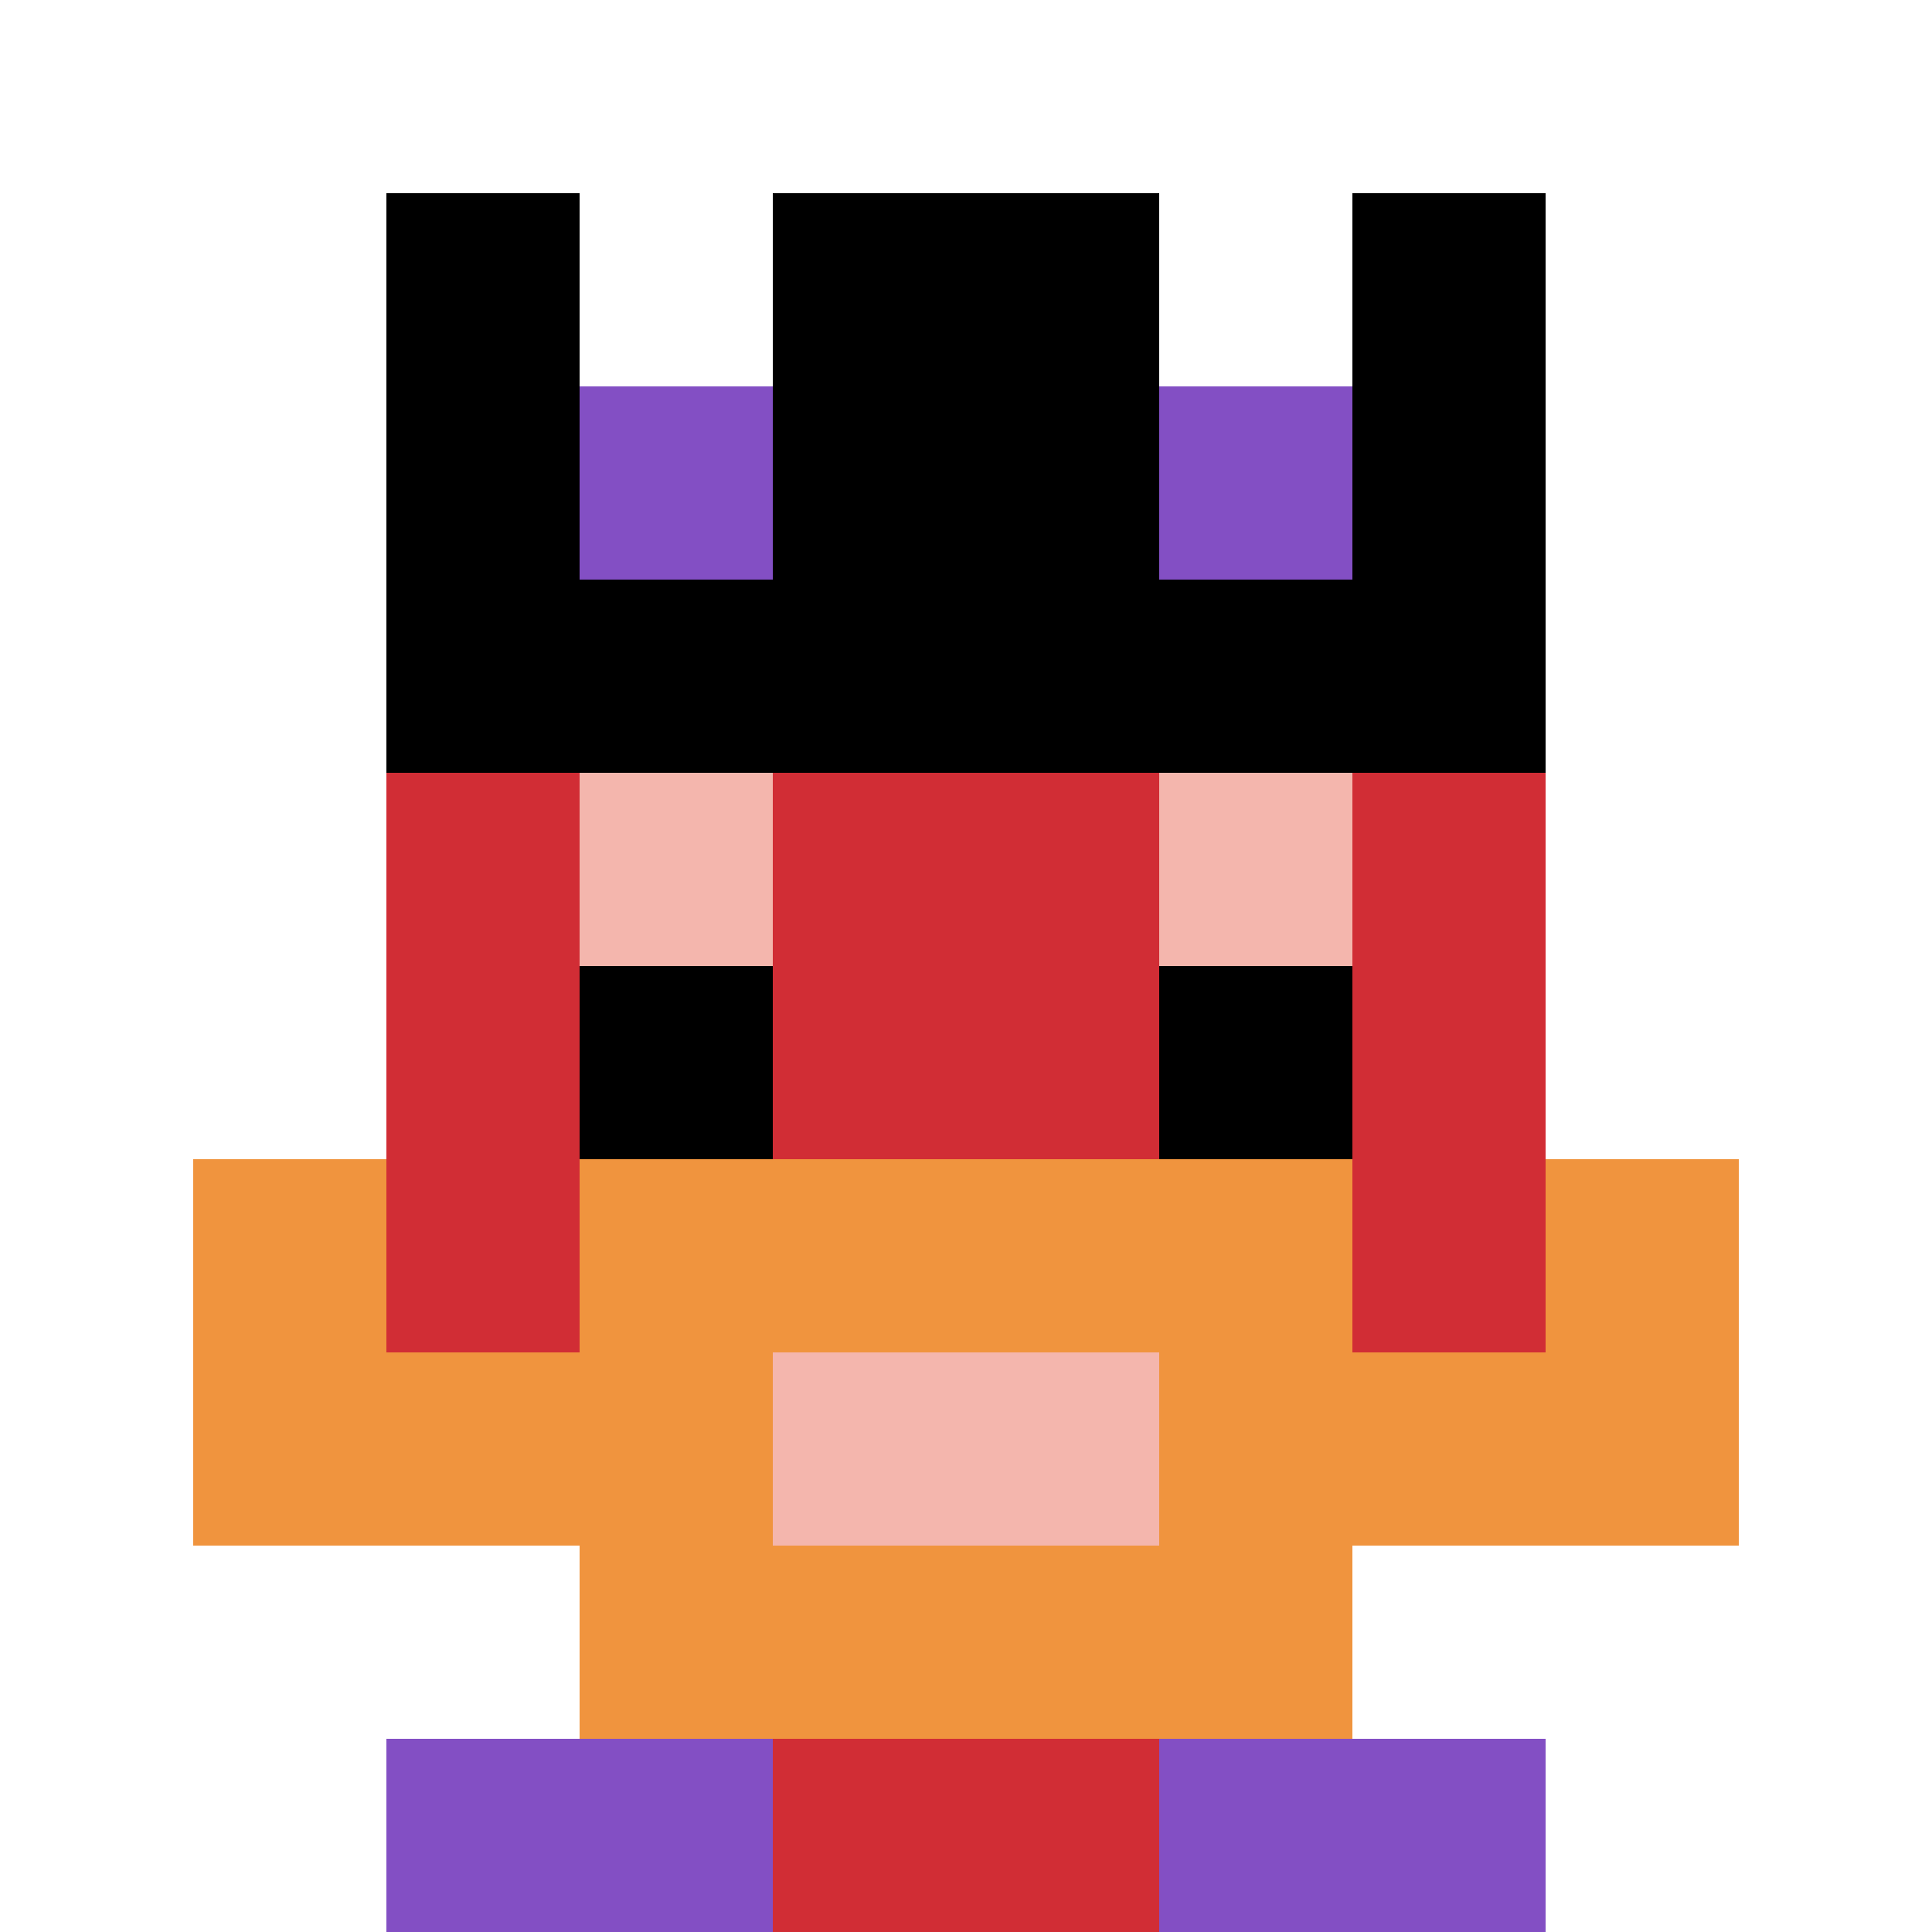
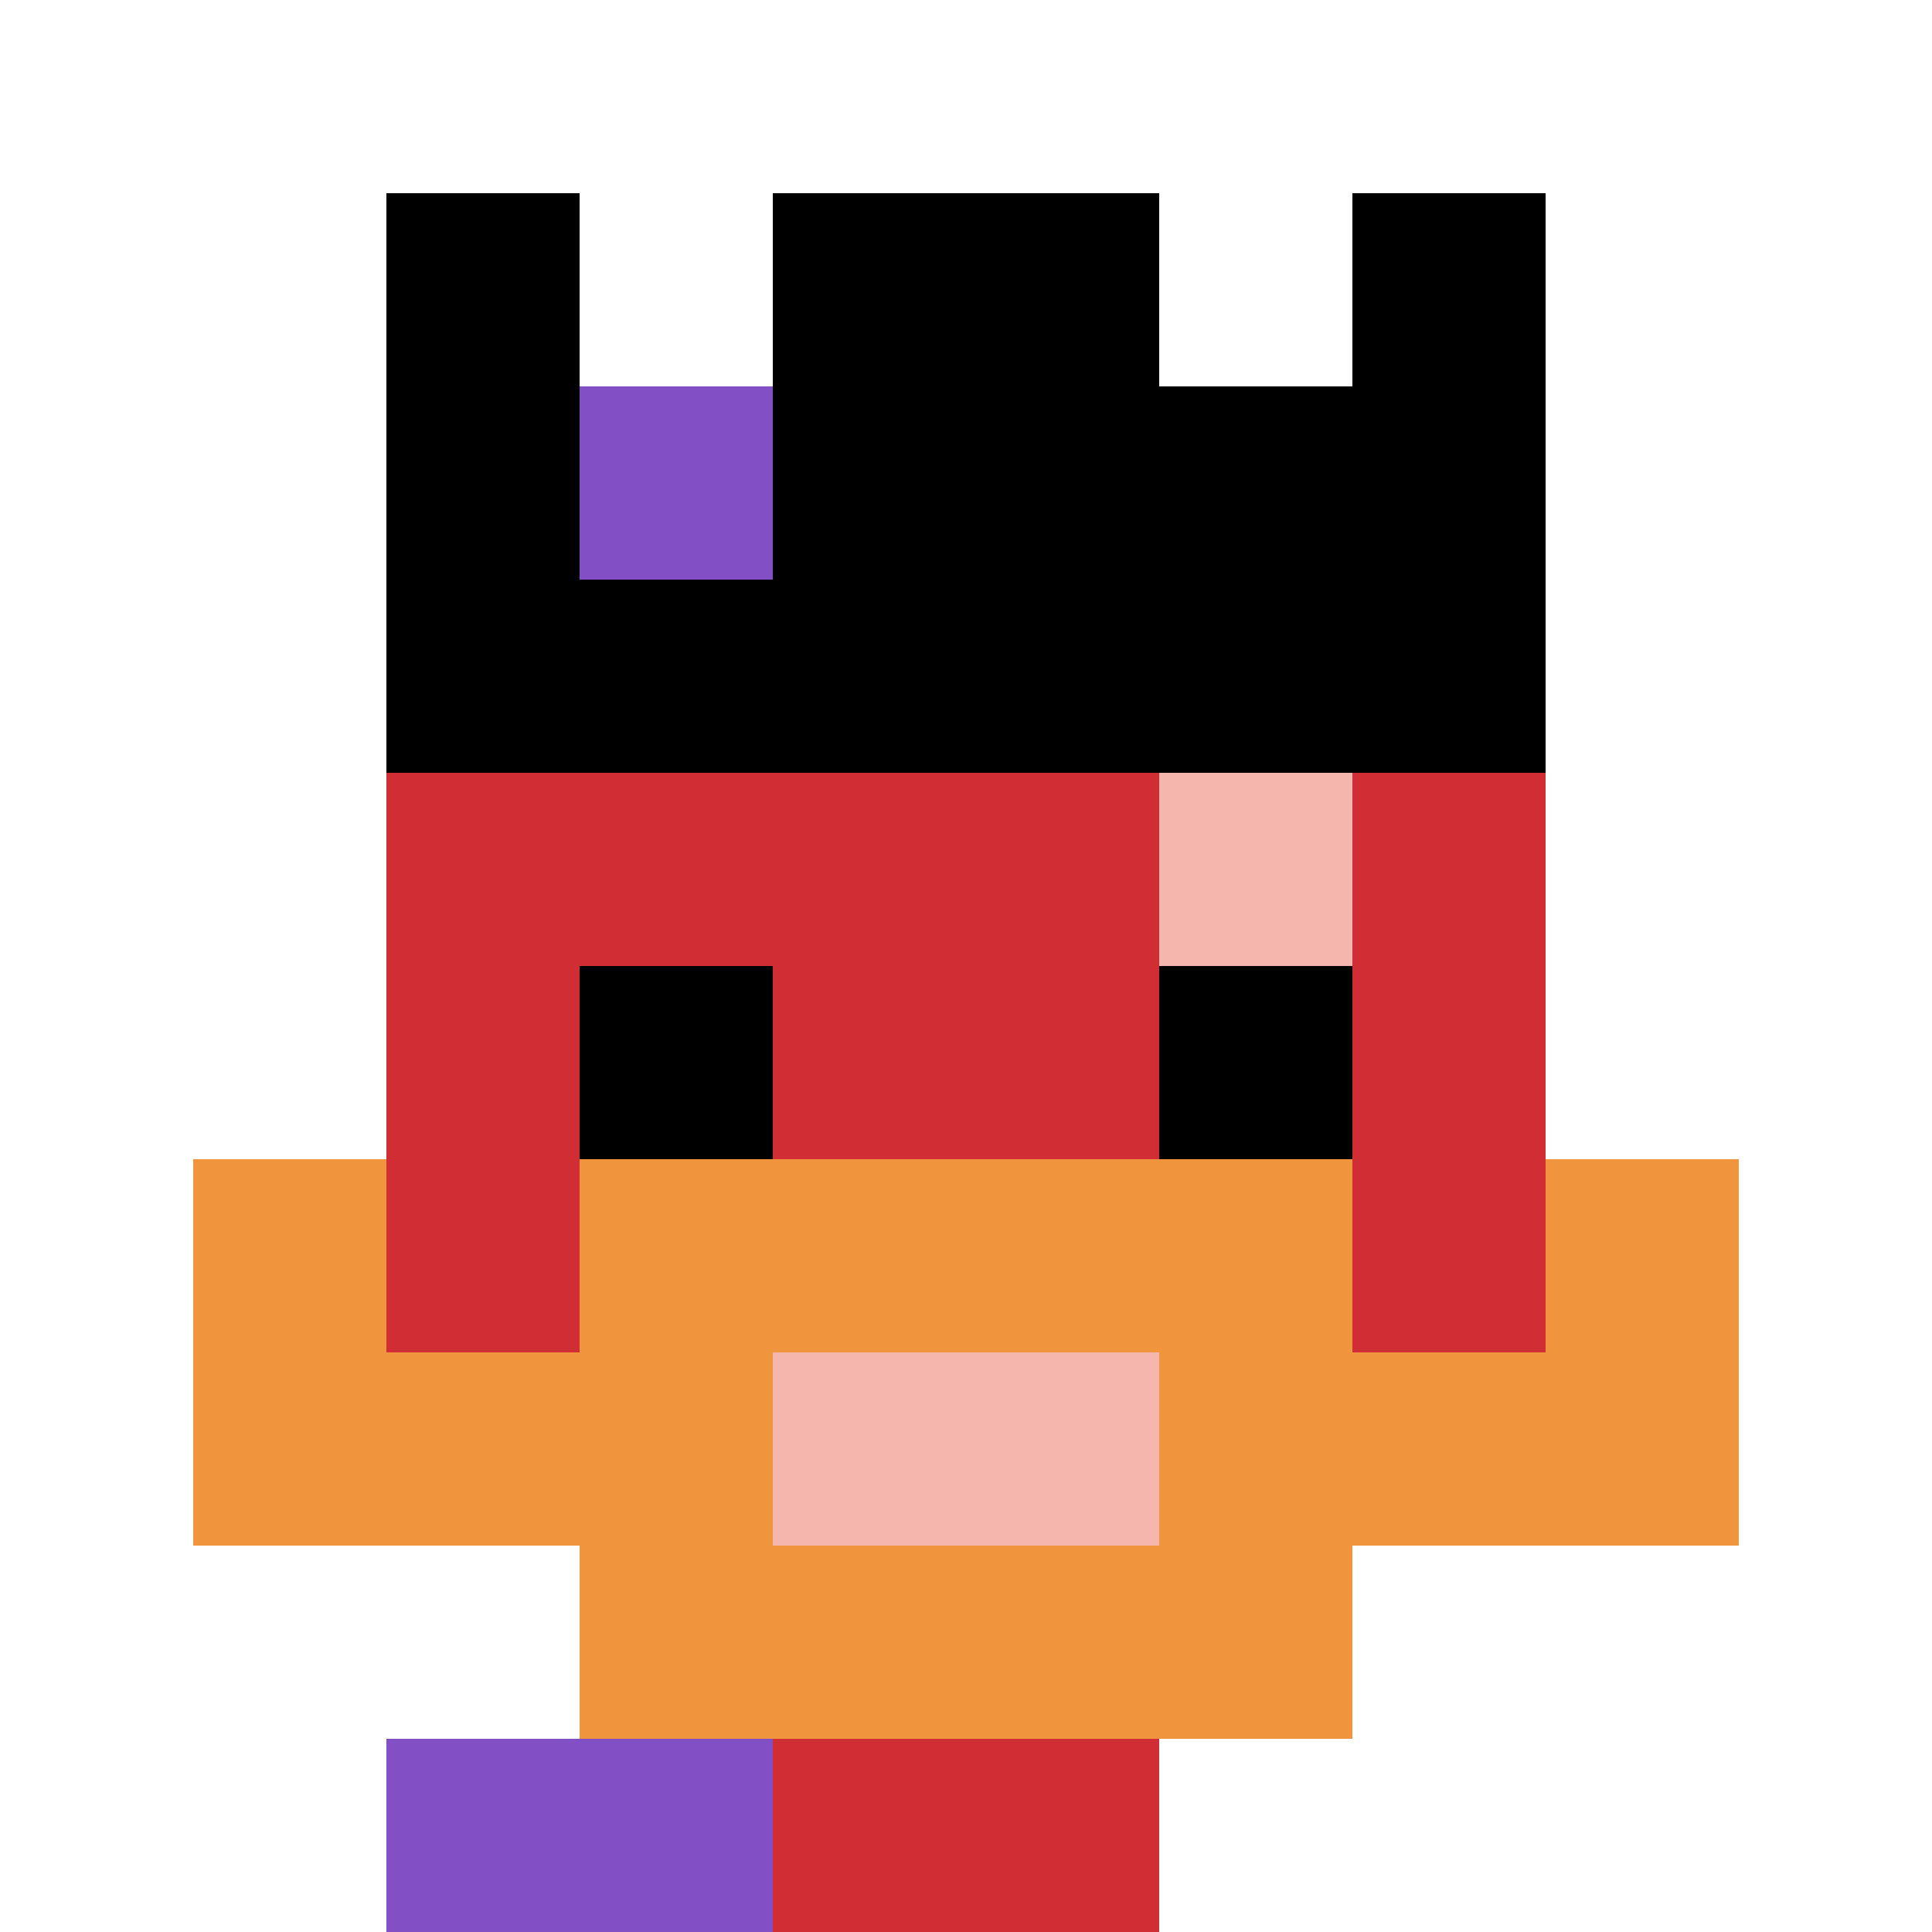
<svg xmlns="http://www.w3.org/2000/svg" version="1.1" width="1026" height="1026">
  <title>'goose-pfp-698992' by Dmitri Cherniak</title>
  <desc>seed=698992
backgroundColor=#ffffff
padding=20
innerPadding=0
timeout=500
dimension=1
border=false
Save=function(){return n.handleSave()}
frame=55

Rendered at Sun Sep 15 2024 21:58:34 GMT+0800 (中国标准时间)
Generated in &lt;1ms
</desc>
  <defs />
  <rect width="100%" height="100%" fill="#ffffff" />
  <g>
    <g id="0-0">
      <rect x="0" y="0" height="1026" width="1026" fill="#ffffff" />
      <g>
        <rect id="0-0-3-2-4-7" x="307.8" y="205.2" width="410.4" height="718.2" fill="#D12D35" />
        <rect id="0-0-2-3-6-5" x="205.2" y="307.8" width="615.6" height="513" fill="#D12D35" />
        <rect id="0-0-4-8-2-2" x="410.4" y="820.8" width="205.2" height="205.2" fill="#D12D35" />
        <rect id="0-0-1-7-8-1" x="102.6" y="718.2" width="820.8" height="102.6" fill="#F0943E" />
        <rect id="0-0-3-6-4-3" x="307.8" y="615.6" width="410.4" height="307.8" fill="#F0943E" />
        <rect id="0-0-4-7-2-1" x="410.4" y="718.2" width="205.2" height="102.6" fill="#F4B6AD" />
        <rect id="0-0-1-6-1-2" x="102.6" y="615.6" width="102.6" height="205.2" fill="#F0943E" />
        <rect id="0-0-8-6-1-2" x="820.8" y="615.6" width="102.6" height="205.2" fill="#F0943E" />
-         <rect id="0-0-3-4-1-1" x="307.8" y="410.4" width="102.6" height="102.6" fill="#F4B6AD" />
        <rect id="0-0-6-4-1-1" x="615.6" y="410.4" width="102.6" height="102.6" fill="#F4B6AD" />
        <rect id="0-0-3-5-1-1" x="307.8" y="513" width="102.6" height="102.6" fill="#000000" />
        <rect id="0-0-6-5-1-1" x="615.6" y="513" width="102.6" height="102.6" fill="#000000" />
        <rect id="0-0-4-1-2-2" x="410.4" y="102.6" width="205.2" height="205.2" fill="#D1DB47" />
        <rect id="0-0-2-1-1-2" x="205.2" y="102.6" width="102.6" height="205.2" fill="#000000" />
        <rect id="0-0-4-1-2-2" x="410.4" y="102.6" width="205.2" height="205.2" fill="#000000" />
        <rect id="0-0-7-1-1-2" x="718.2" y="102.6" width="102.6" height="205.2" fill="#000000" />
        <rect id="0-0-2-2-6-2" x="205.2" y="205.2" width="615.6" height="205.2" fill="#000000" />
        <rect id="0-0-3-2-1-1" x="307.8" y="205.2" width="102.6" height="102.6" fill="#834FC4" />
-         <rect id="0-0-6-2-1-1" x="615.6" y="205.2" width="102.6" height="102.6" fill="#834FC4" />
        <rect id="0-0-2-9-2-1" x="205.2" y="923.4" width="205.2" height="102.6" fill="#834FC4" />
-         <rect id="0-0-6-9-2-1" x="615.6" y="923.4" width="205.2" height="102.6" fill="#834FC4" />
      </g>
-       <rect x="0" y="0" stroke="white" stroke-width="0" height="1026" width="1026" fill="none" />
    </g>
  </g>
</svg>